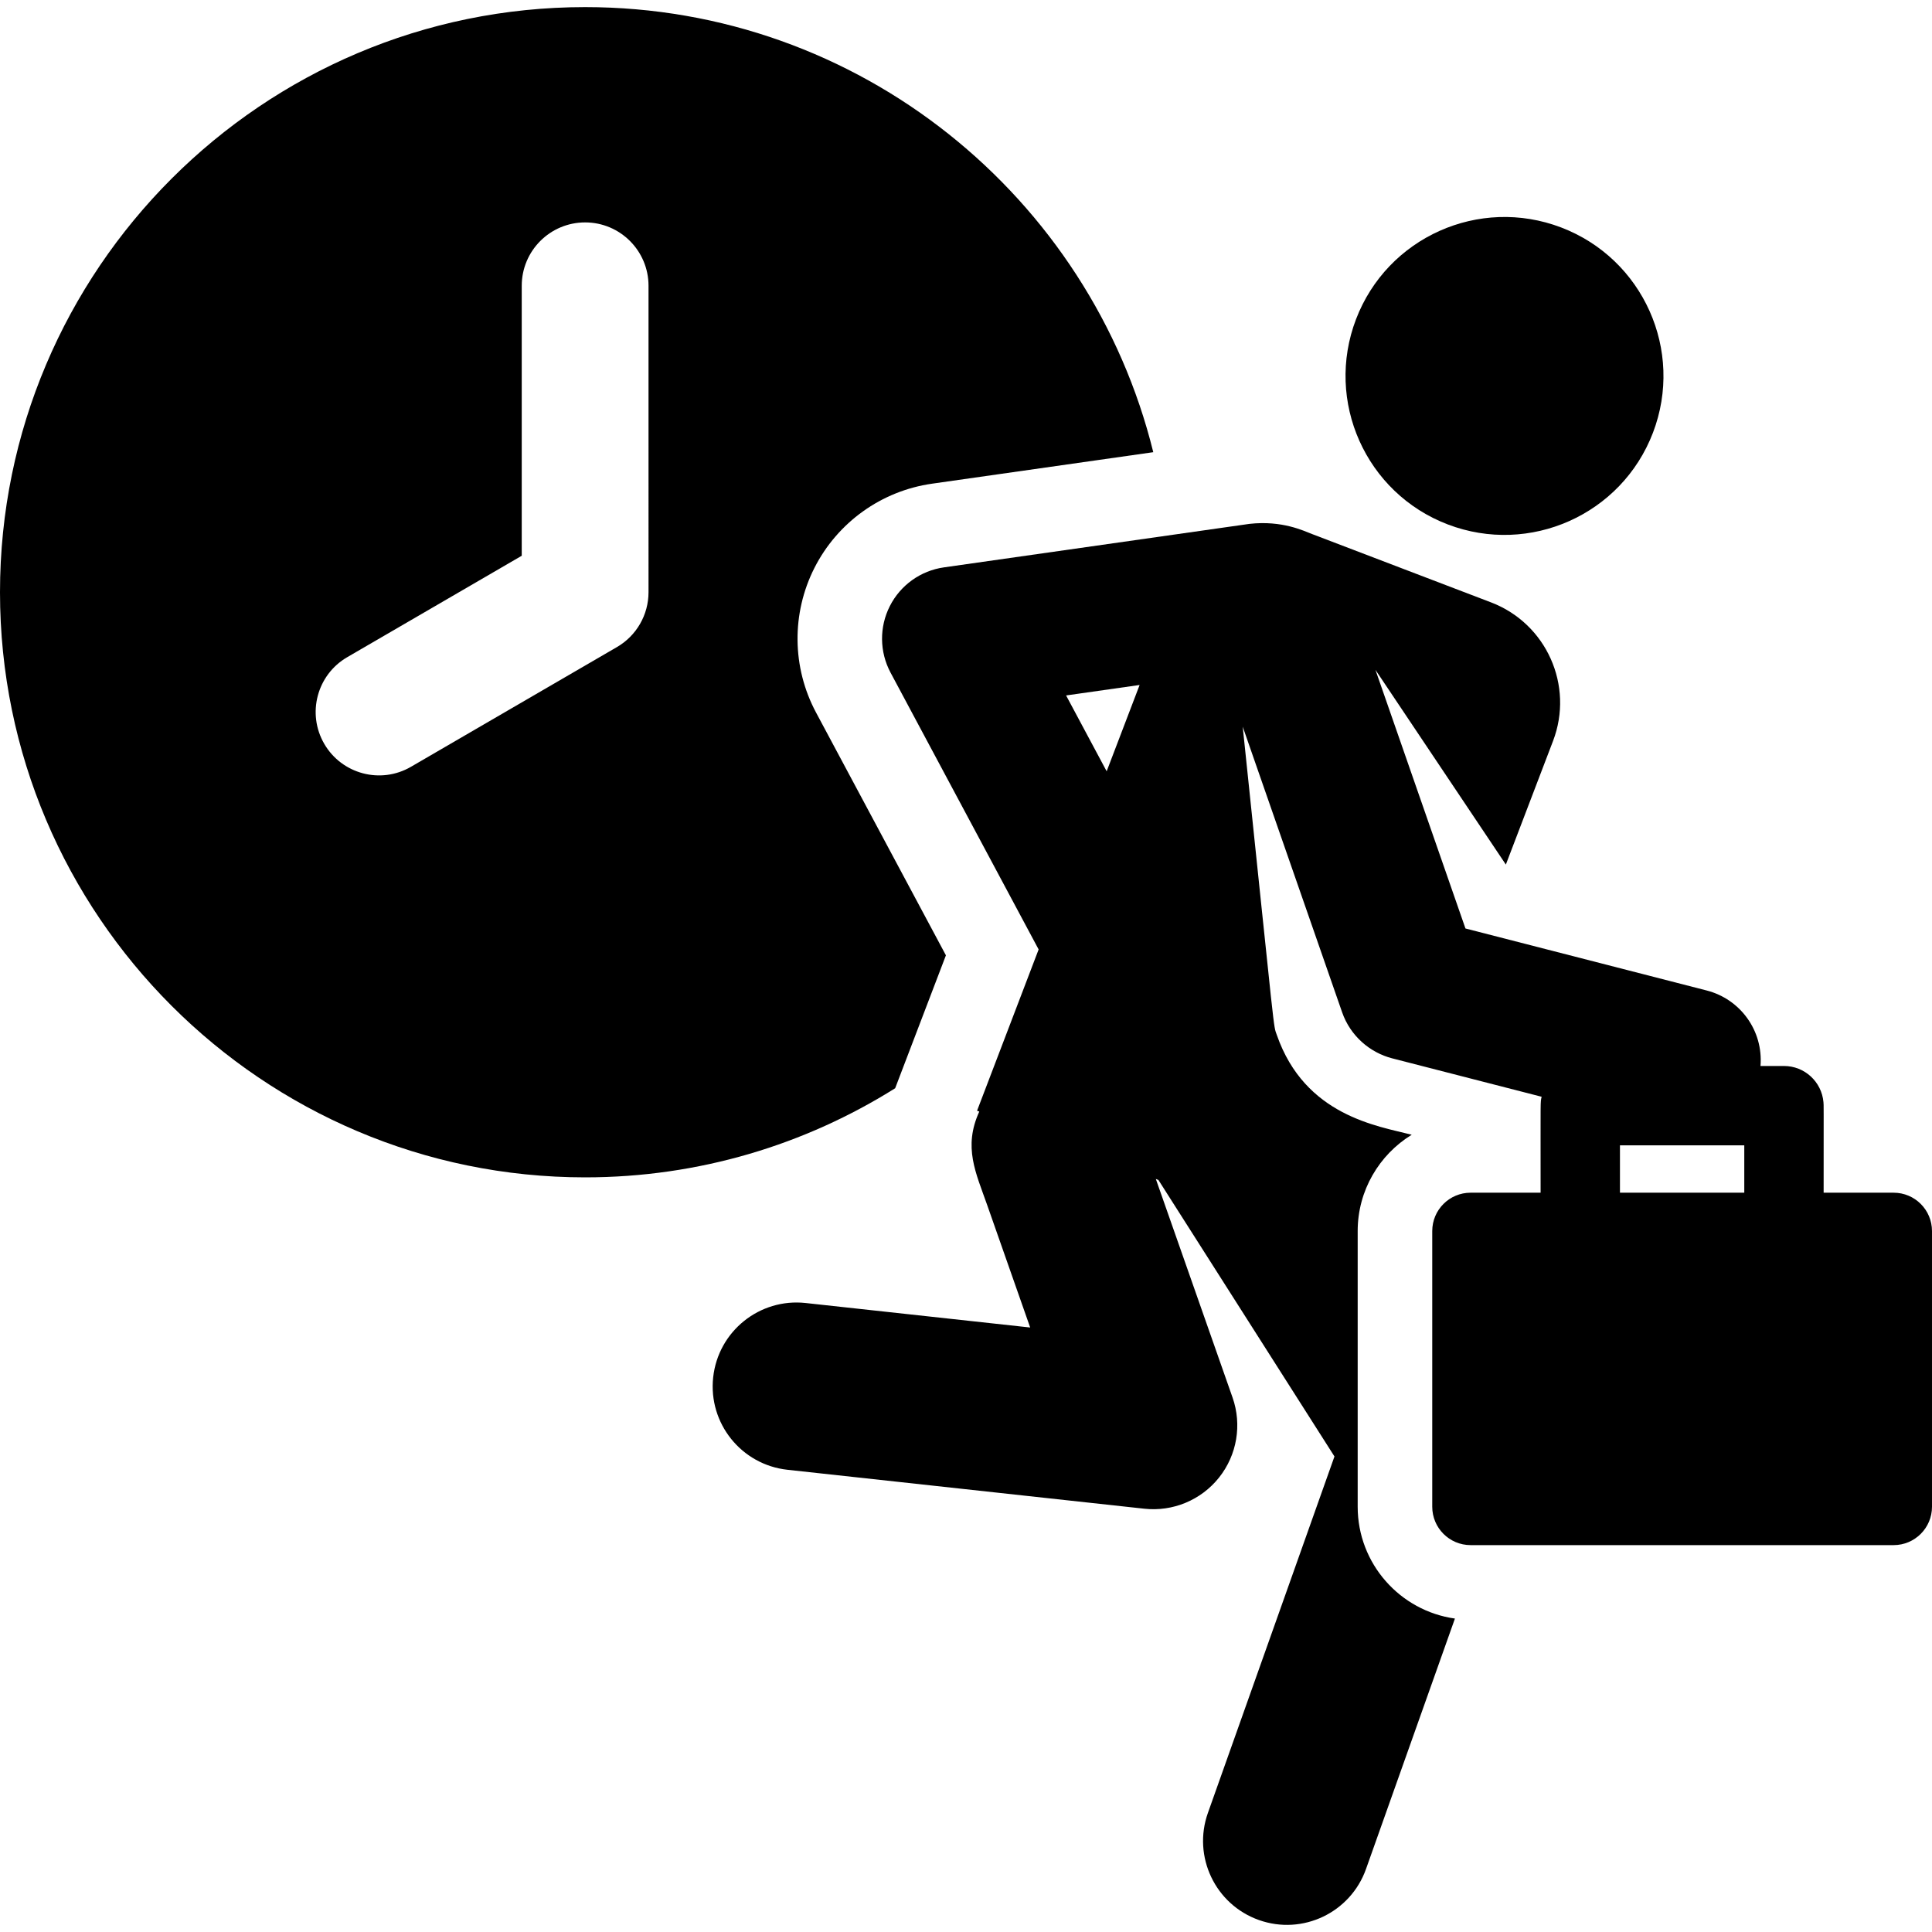
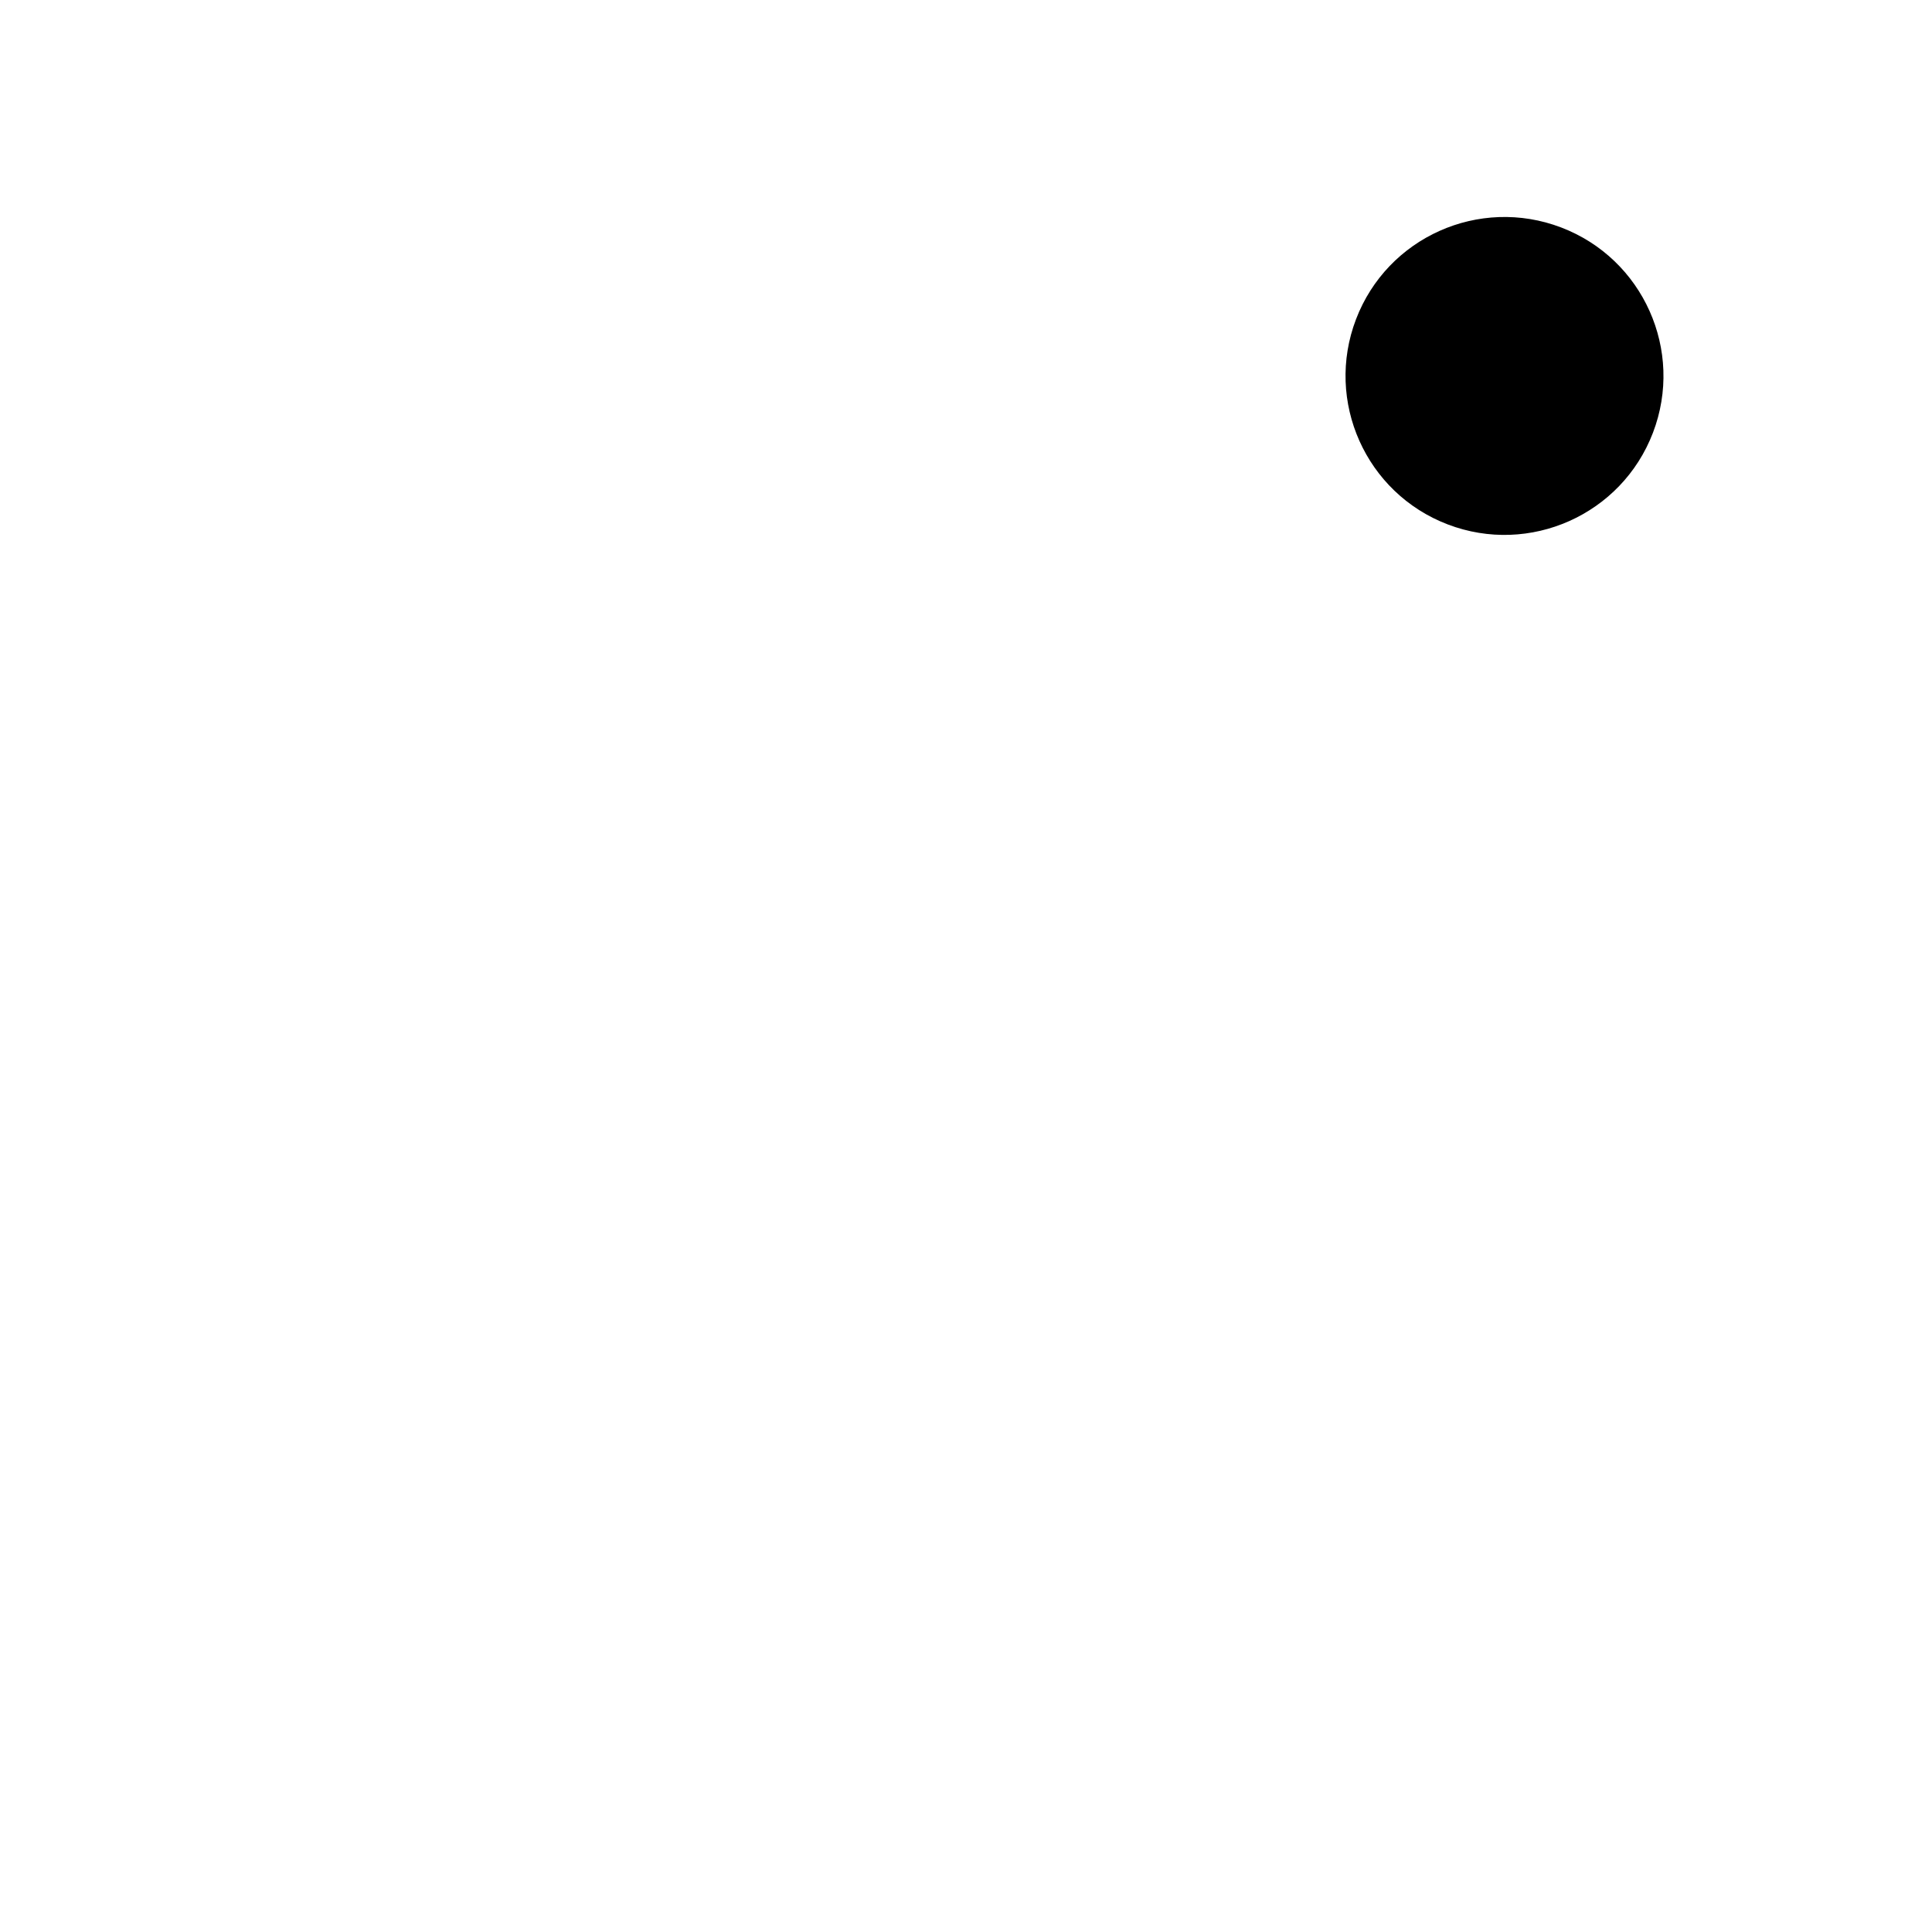
<svg xmlns="http://www.w3.org/2000/svg" fill="#000000" height="800px" width="800px" version="1.1" id="Capa_1" viewBox="0 0 457.157 457.157" xml:space="preserve">
  <g>
-     <path d="M223.826,226.053l-30.735-57.46c-5.697-10.651-5.837-23.441-0.377-34.212c5.459-10.774,15.858-18.223,27.818-19.927   c39.61-5.639,32.966-4.693,52.36-7.455C258.001,46.606,203.38,1.682,138.455,1.682C62.11,1.682,0,63.793,0,140.137   c0,76.344,62.11,138.454,138.455,138.454c26.927,0,52.077-7.734,73.362-21.087C218.172,240.861,220.449,234.896,223.826,226.053z    M153.455,140.137c0,5.344-2.843,10.283-7.462,12.969l-48.759,28.34c-7.173,4.168-16.348,1.723-20.506-5.432   c-4.163-7.162-1.731-16.343,5.431-20.506l41.297-24.002V67.628c0-8.284,6.716-15,15-15c8.284,0,15,6.716,15,15V140.137z" />
    <path d="M342.585,124.096c19.35,7.388,41.13-2.286,48.55-21.72c7.409-19.404-2.315-41.141-21.72-48.55   c-19.404-7.409-41.141,2.315-48.55,21.72C313.456,94.95,323.181,116.687,342.585,124.096z" />
-     <path d="M448.078,282.222h-16.563c0-21.598,0.036-20.55-0.042-21.434c-0.424-4.792-4.443-8.552-9.346-8.552h-5.552   c0.679-8.363-4.776-15.819-12.728-17.863c-6.028-1.549-51.033-13.117-57.085-14.673h0l-21.302-61.204l30.861,46.081l11.165-29.243   c5.005-13.108-1.564-27.792-14.672-32.797l-42.326-16.161c-1.99-0.759-7.073-3.274-14.819-2.418c-0.001,0-0.002,0-0.003,0   l-72.315,10.296c-5.506,0.784-10.283,4.205-12.797,9.166c-2.508,4.948-2.456,10.824,0.173,15.74l35.038,65.503l-14.57,38.16h0   l0.527,0.201c-3.851,8.416-0.815,14.471,1.871,22.123l10.171,28.973l-53.125-5.796c-10.892-1.192-20.694,6.681-21.884,17.578   c-1.189,10.896,6.681,20.694,17.578,21.883l84.439,9.213c6.727,0.738,13.435-2.019,17.699-7.391   c4.238-5.34,5.44-12.481,3.182-18.914c-3.716-10.585-14.486-41.265-18.156-51.718l0.61,0.233   c4.108,6.452,36.961,58.05,41.659,65.428l-29.947,84.344c-3.667,10.329,1.733,21.677,12.063,25.345   c10.36,3.676,21.687-1.762,25.345-12.063l21.044-59.27c-12.983-1.813-23.011-12.984-23.011-26.458c0-6.268,0-58.955,0-65.233   c0-9.569,5.073-18.057,12.789-22.792c-8.101-2.081-25.263-4.484-31.919-23.6c-0.89-2.558-0.182,2.426-8.075-72.964l23.523,67.586   c1.948,5.596,6.58,9.547,11.851,10.902l28.105,7.224l7.255,1.865c-0.327,1.427-0.245-0.151-0.245,22.701h-16.563   c-5.014,0-9.079,4.065-9.079,9.079v65.233c0,5.014,4.065,9.079,9.079,9.079h100.096c5.014,0,9.079-4.065,9.079-9.079v-65.233   C457.157,286.287,453.092,282.222,448.078,282.222z M261.862,182.505l-9.598-17.945l17.396-2.477   C266.532,170.273,268.914,164.035,261.862,182.505z M412.738,282.222h-29.417v-11.209h29.417V282.222z" />
  </g>
</svg>